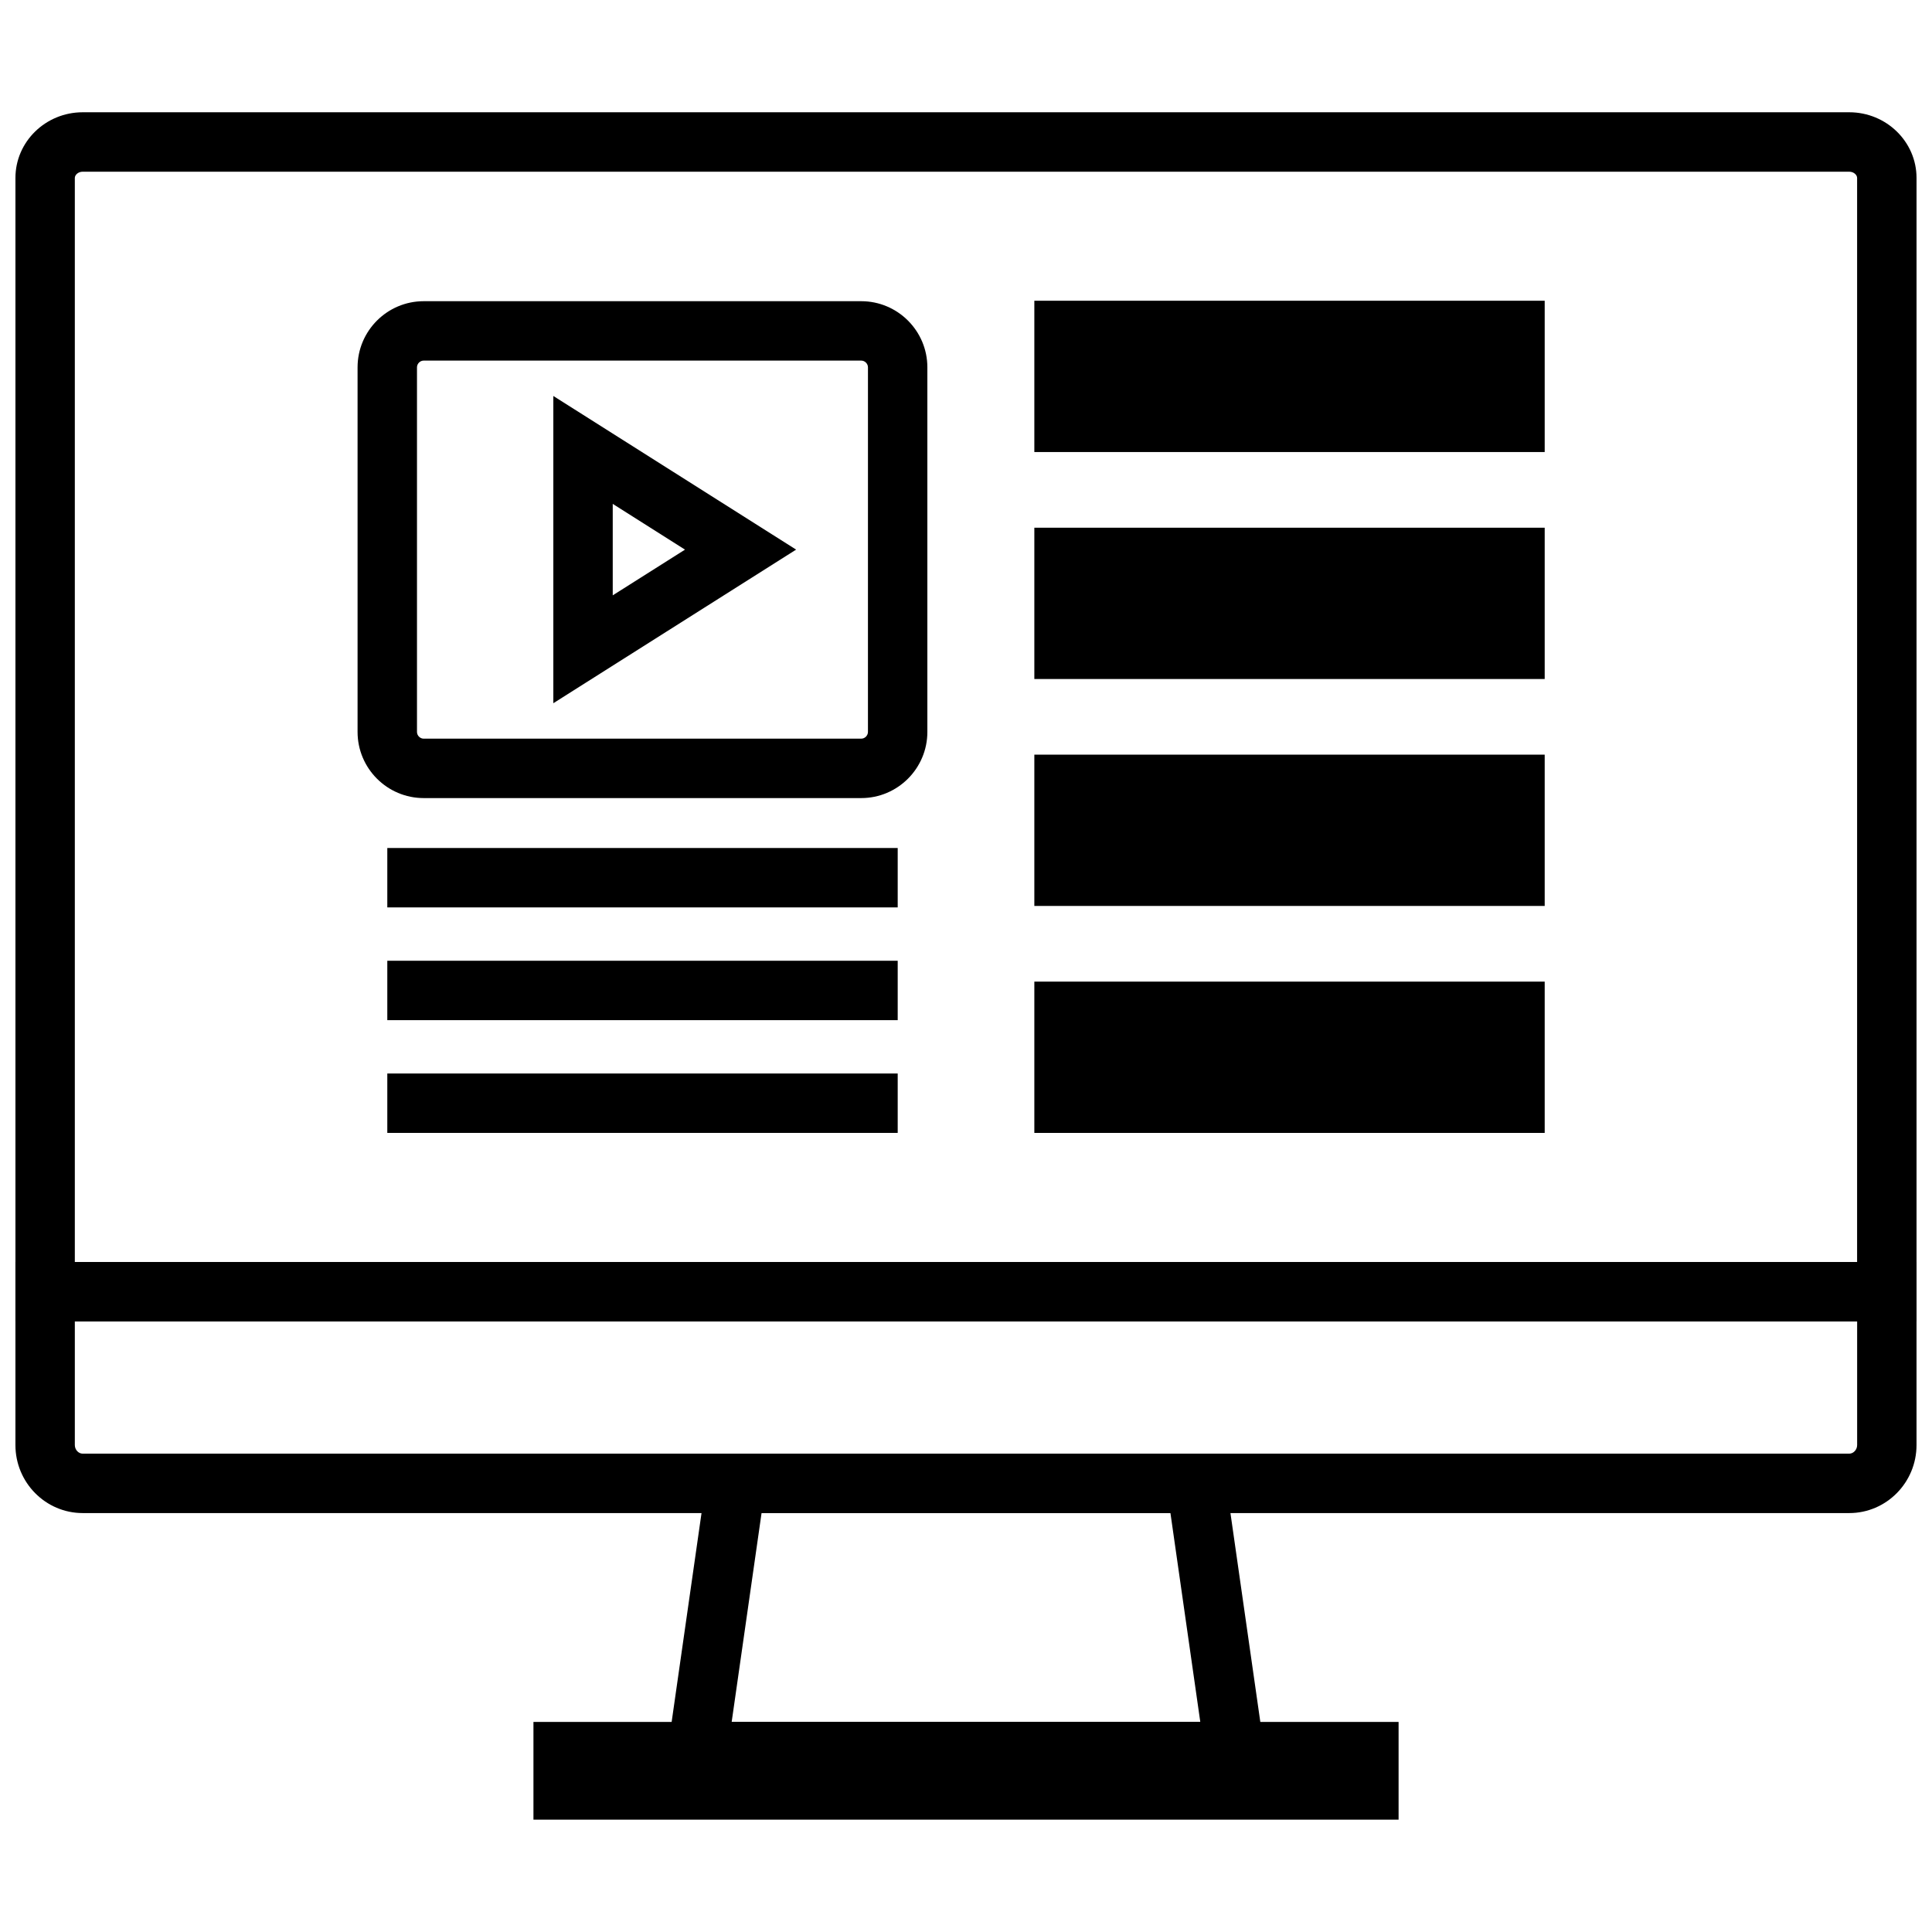
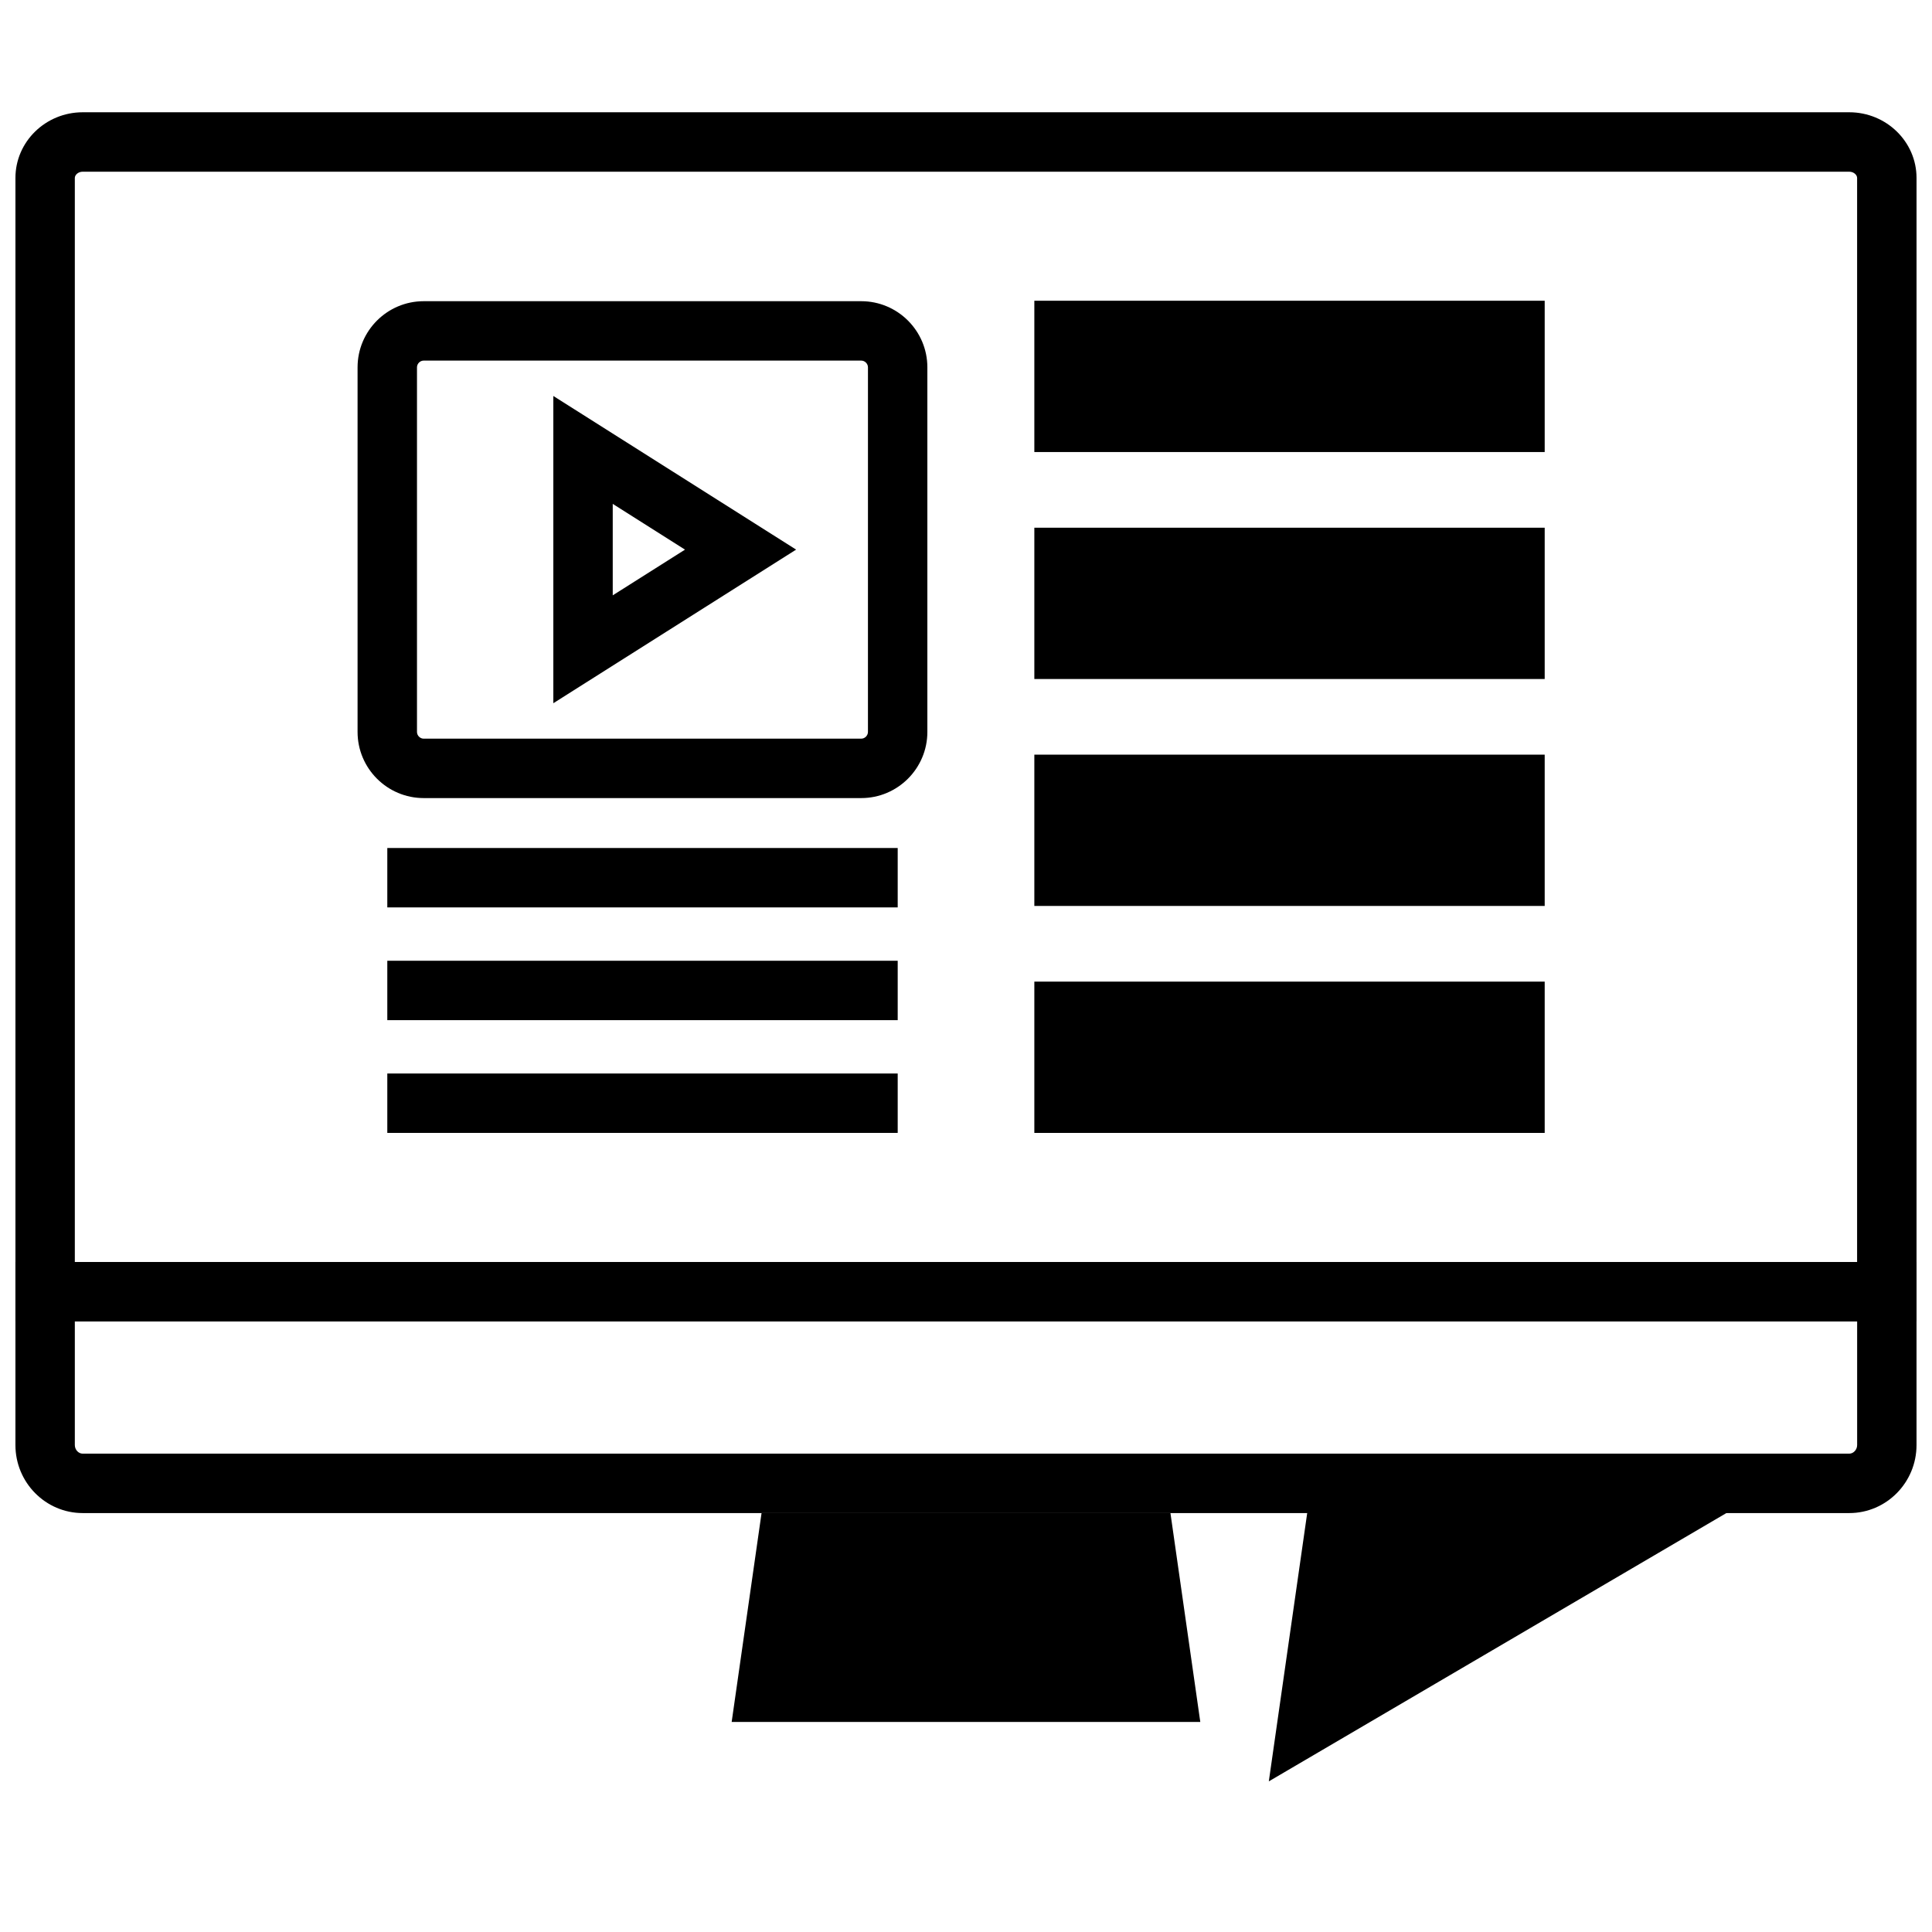
<svg xmlns="http://www.w3.org/2000/svg" width="800px" height="800px" version="1.1" viewBox="144 144 512 512">
  <defs>
    <clipPath id="b">
      <path d="m148.09 173h503.81v322h-503.81z" />
    </clipPath>
    <clipPath id="a">
      <path d="m148.09 478h503.81v67h-503.81z" />
    </clipPath>
  </defs>
  <g clip-path="url(#b)">
    <path d="m651.9 494.2h-503.81v-303.05c0-9.598 7.996-17.398 17.832-17.398h468.15c9.832 0.004 17.828 7.805 17.828 17.398zm-488.07-15.746h472.32l0.004-287.3c0-0.781-0.859-1.652-2.094-1.652h-468.14c-1.23 0-2.09 0.875-2.09 1.652z" />
  </g>
  <g clip-path="url(#a)">
    <path d="m634.07 544.98h-468.15c-9.836 0-17.832-8.082-17.832-18.027v-48.5h503.81v48.5c0 9.945-7.996 18.027-17.828 18.027zm-470.24-50.781v32.754c0 1.234 0.953 2.281 2.086 2.281h468.15c1.133 0 2.094-1.047 2.094-2.281v-32.754z" />
  </g>
-   <path d="m480.25 616.08h-160.51l12.422-86.836h135.67zm-142.35-15.746h124.19l-7.91-55.348h-108.36z" />
-   <path d="m285.37 600.33h229.27v25.898h-229.27z" />
+   <path d="m480.25 616.08l12.422-86.836h135.67zm-142.35-15.746h124.19l-7.91-55.348h-108.36z" />
  <path d="m418.11 223.7h135.25v40.094h-135.25z" />
  <path d="m418.11 283.85h135.25v40.094h-135.25z" />
  <path d="m418.11 343.99h135.25v40.094h-135.25z" />
  <path d="m418.11 404.14h135.25v40.094h-135.25z" />
  <path d="m246.64 368.73h135.26v15.742h-135.26z" />
  <path d="m246.64 398.61h135.26v15.742h-135.26z" />
  <path d="m246.64 428.49h135.26v15.742h-135.26z" />
  <path d="m372.23 355.5h-115.94c-9.668 0-17.531-7.863-17.531-17.531v-96.617c0-9.668 7.863-17.531 17.531-17.531h115.94c9.668 0 17.531 7.863 17.531 17.531v96.605c0.004 9.672-7.859 17.543-17.527 17.543zm-115.94-115.94c-0.969 0-1.785 0.82-1.785 1.785v96.625c0 0.969 0.82 1.785 1.785 1.785h115.94c0.969 0 1.785-0.82 1.785-1.793l0.004-96.613c0-0.969-0.82-1.785-1.785-1.785z" />
  <path d="m290.64 330.36v-81.422l64.34 40.715zm15.742-52.828v24.238l19.152-12.113z" />
</svg>